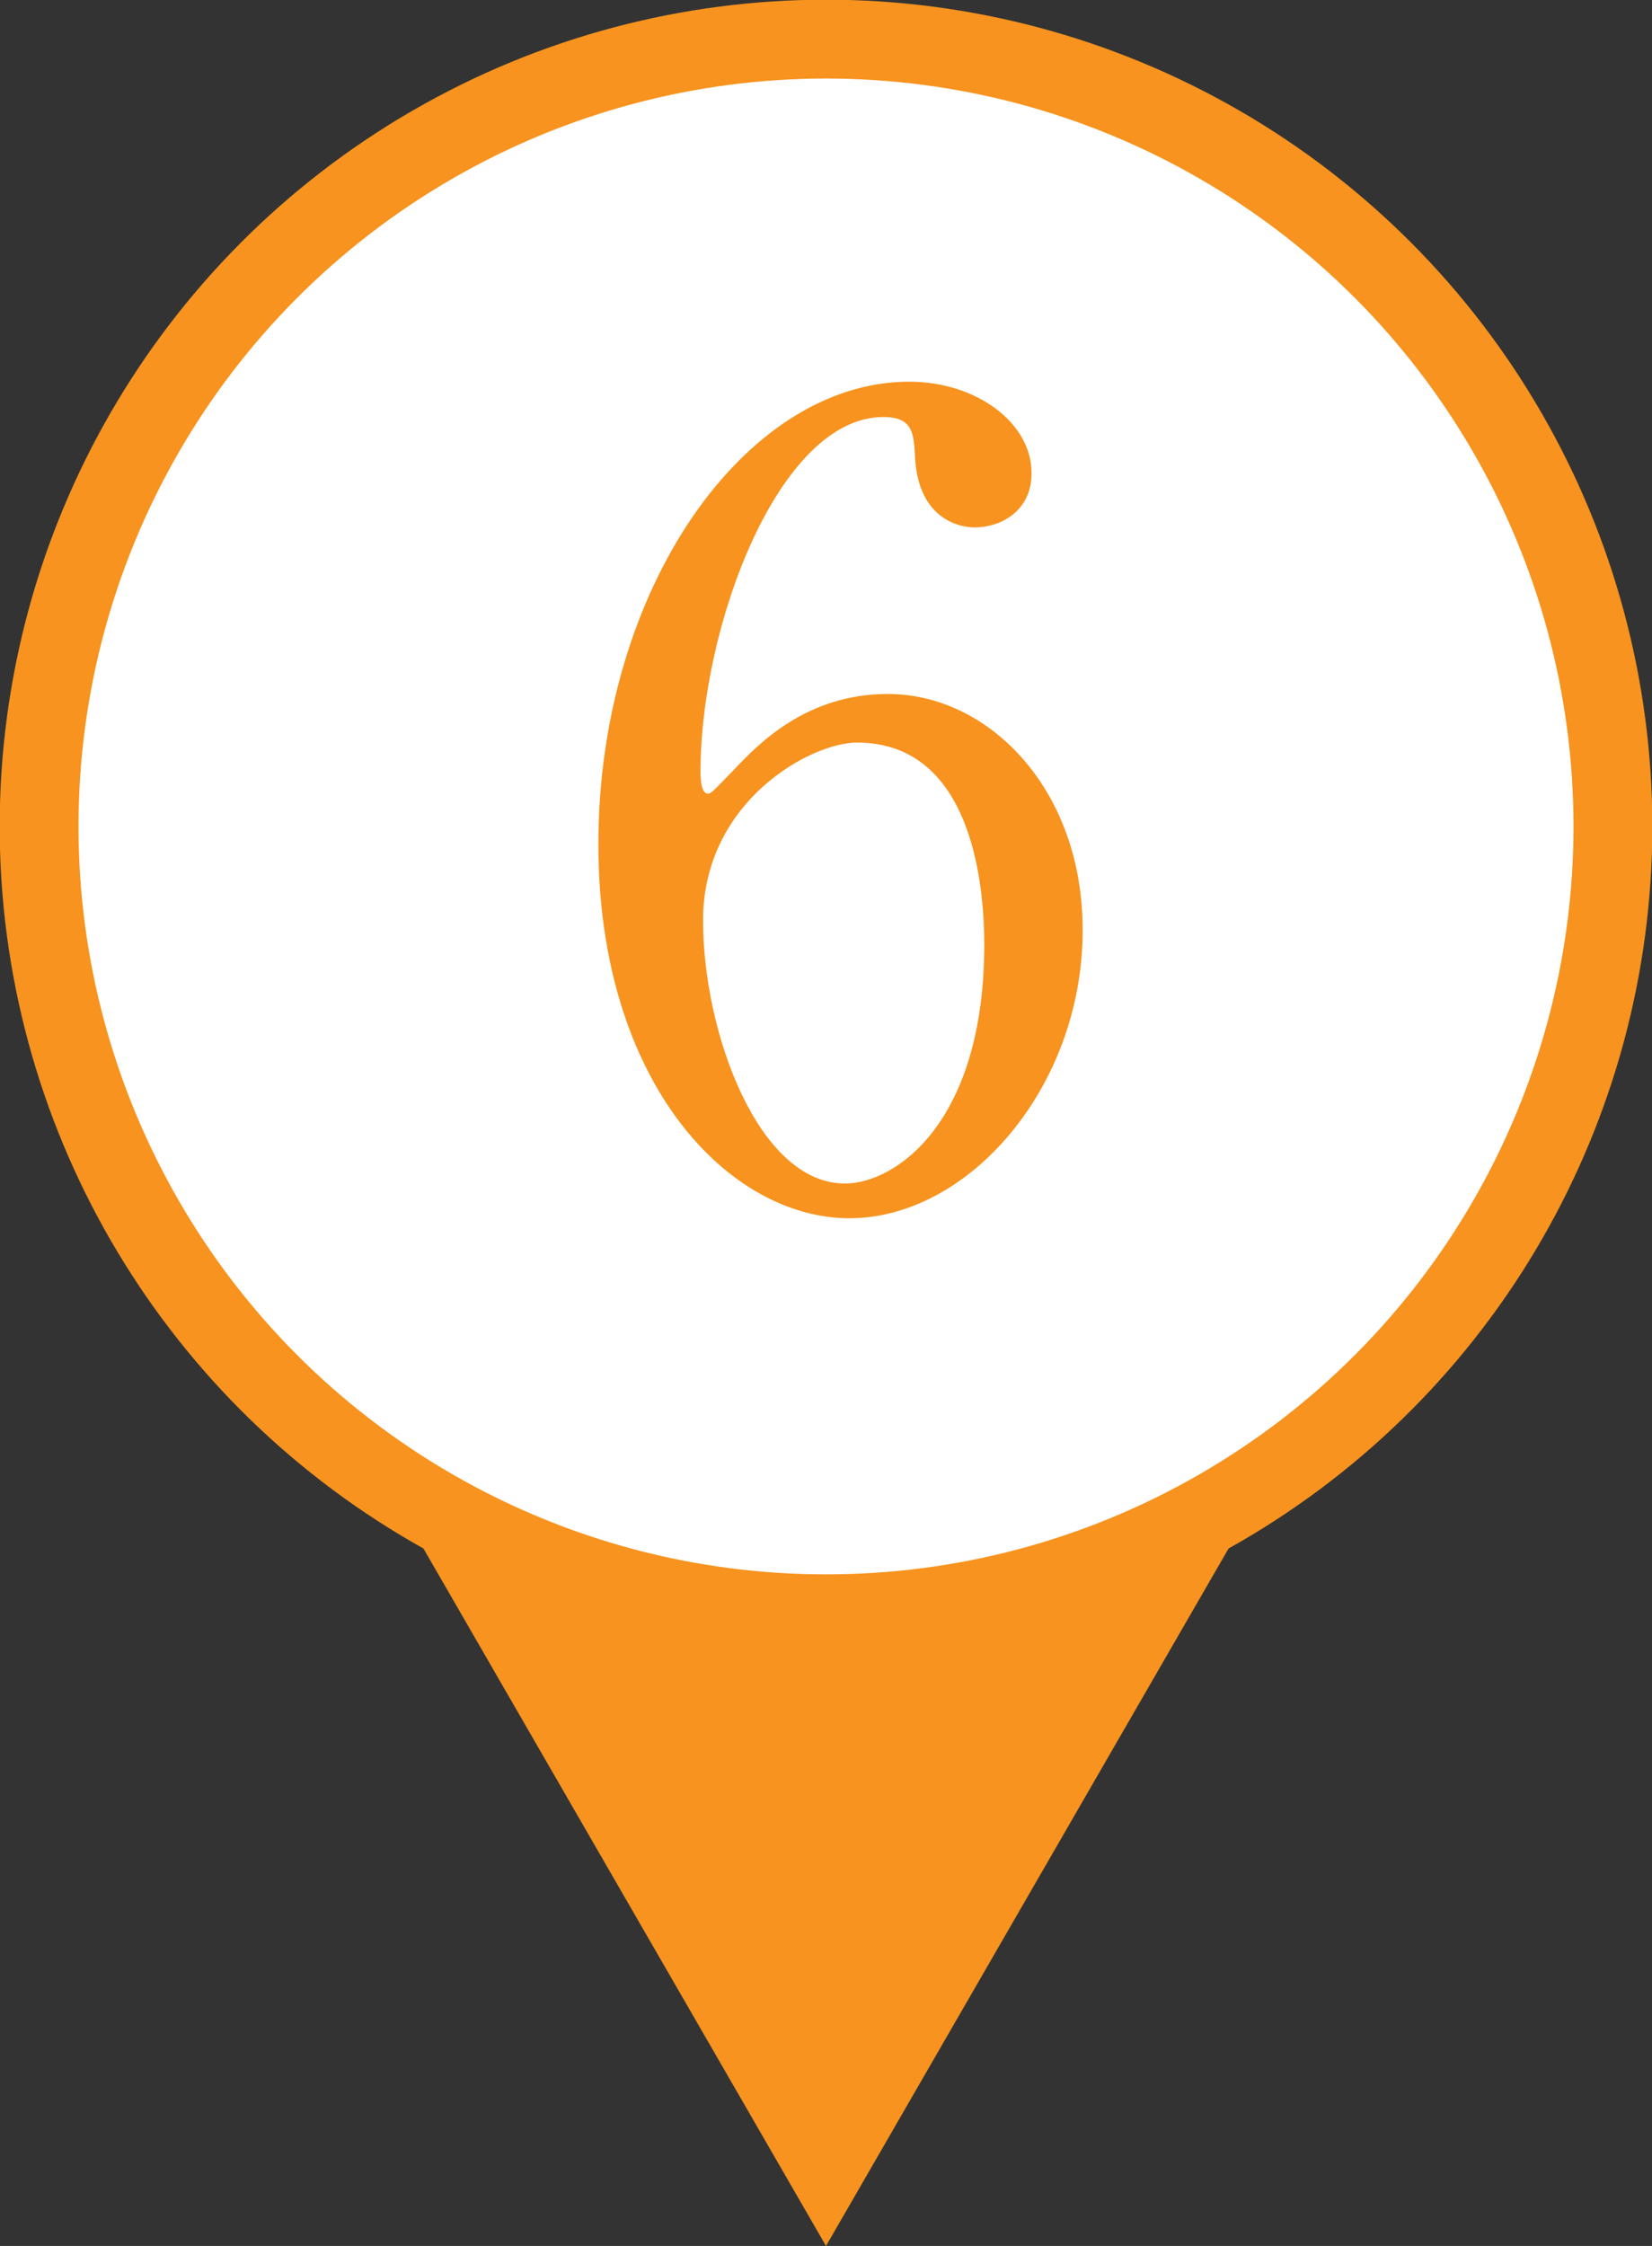
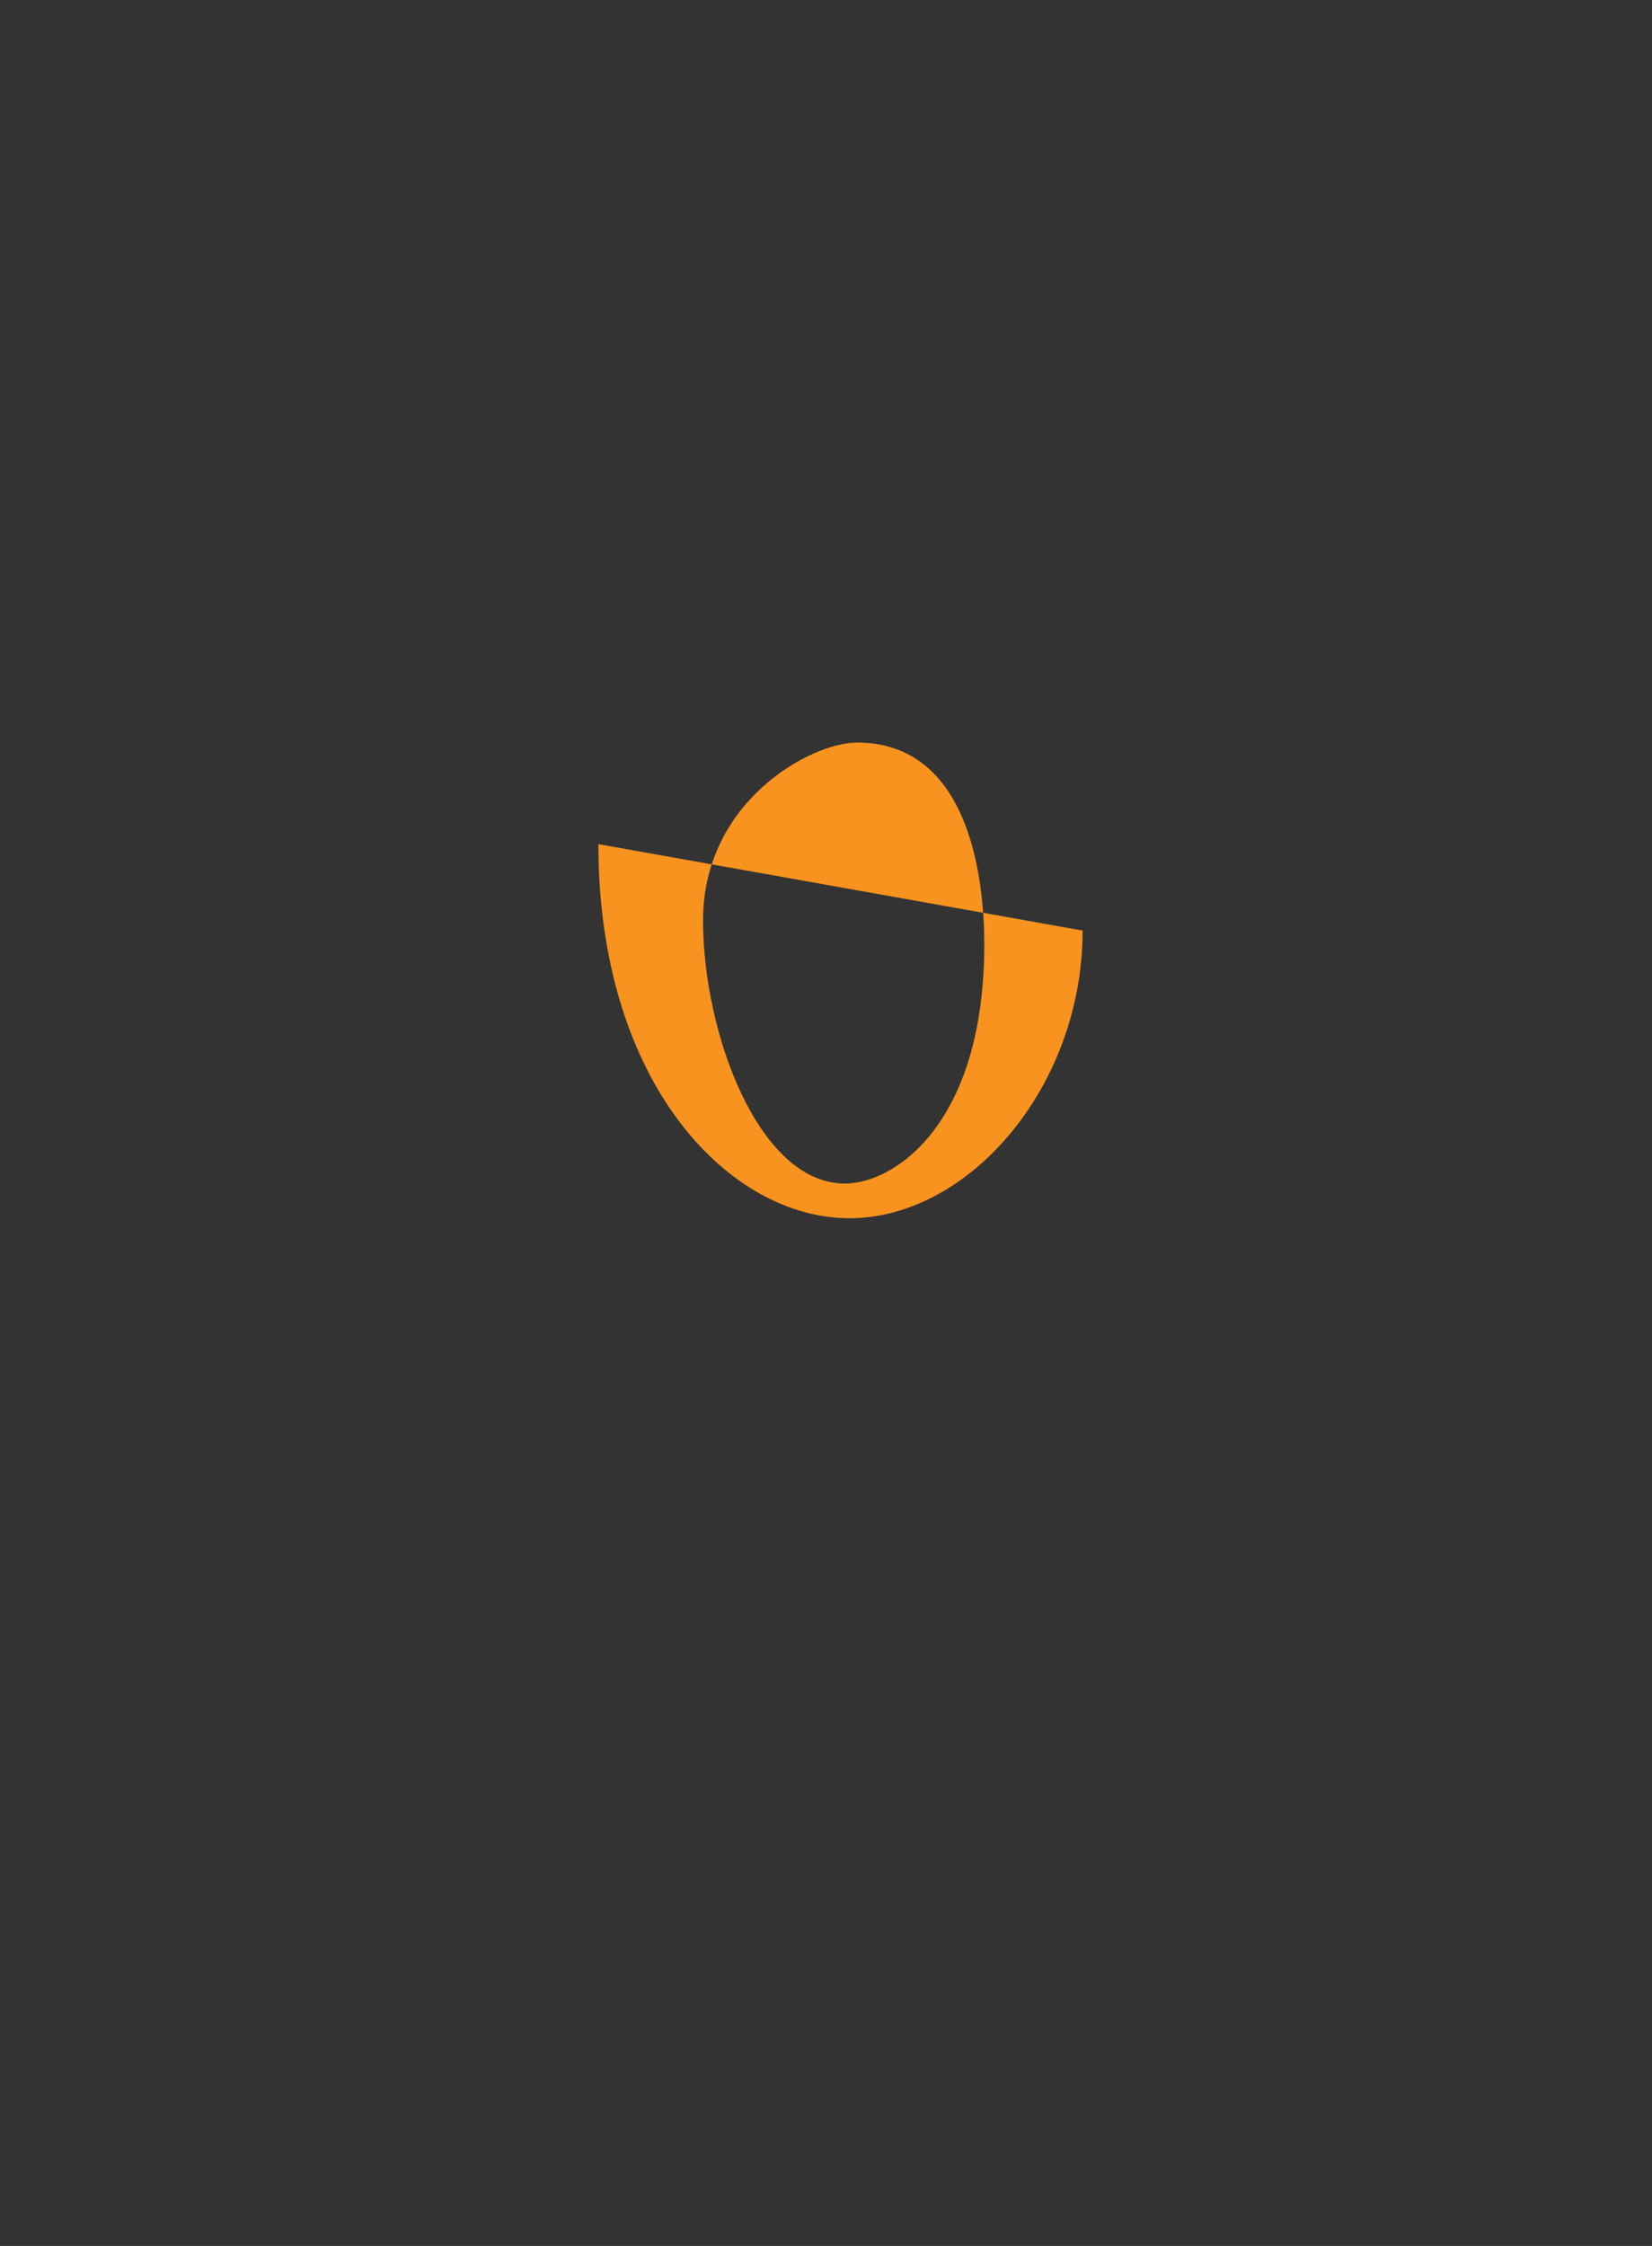
<svg xmlns="http://www.w3.org/2000/svg" id="_イヤー_2" width="26.2" height="35.6" viewBox="0 0 26.2 35.6">
  <rect x="0" y="0" width="26.2" height="35.6" fill="#333333" stroke="none" />
  <defs>
    <style>.cls-1{fill:#f7931e;}.cls-2{fill:#fff;stroke:#f7931e;stroke-miterlimit:10;stroke-width:1.25px;}</style>
  </defs>
  <g id="_イヤー_1-2">
    <g>
-       <polygon class="cls-1" points="13.1 35.6 21.78 20.57 4.42 20.57 13.1 35.6" />
      <g>
-         <circle class="cls-2" cx="13.1" cy="13.1" r="12.48" />
-         <path class="cls-1" d="M17.17,14.75c0,2.47-1.8,4.56-3.7,4.56s-3.98-2.13-3.98-5.93c0-4.03,2.32-7.33,4.93-7.33,1.05,0,1.94,.64,1.94,1.45,0,.61-.5,.86-.9,.86-.31,0-.92-.19-.95-1.16-.02-.35-.05-.59-.5-.59-1.66,0-2.9,3.32-2.9,5.62,0,.07,0,.35,.12,.35,.05,0,.09-.05,.43-.4,.38-.4,1.14-1.18,2.42-1.18,1.61,0,3.09,1.52,3.09,3.73Zm-6.02-.16c0,1.78,.88,4.17,2.25,4.17,.79,0,2.21-.95,2.21-3.79,0-.86-.16-3.2-2.02-3.2-.73,0-2.44,.93-2.44,2.82Z" />
+         <path class="cls-1" d="M17.17,14.75c0,2.47-1.8,4.56-3.7,4.56s-3.98-2.13-3.98-5.93Zm-6.02-.16c0,1.78,.88,4.17,2.25,4.17,.79,0,2.21-.95,2.21-3.79,0-.86-.16-3.2-2.02-3.2-.73,0-2.44,.93-2.44,2.82Z" />
      </g>
    </g>
  </g>
</svg>